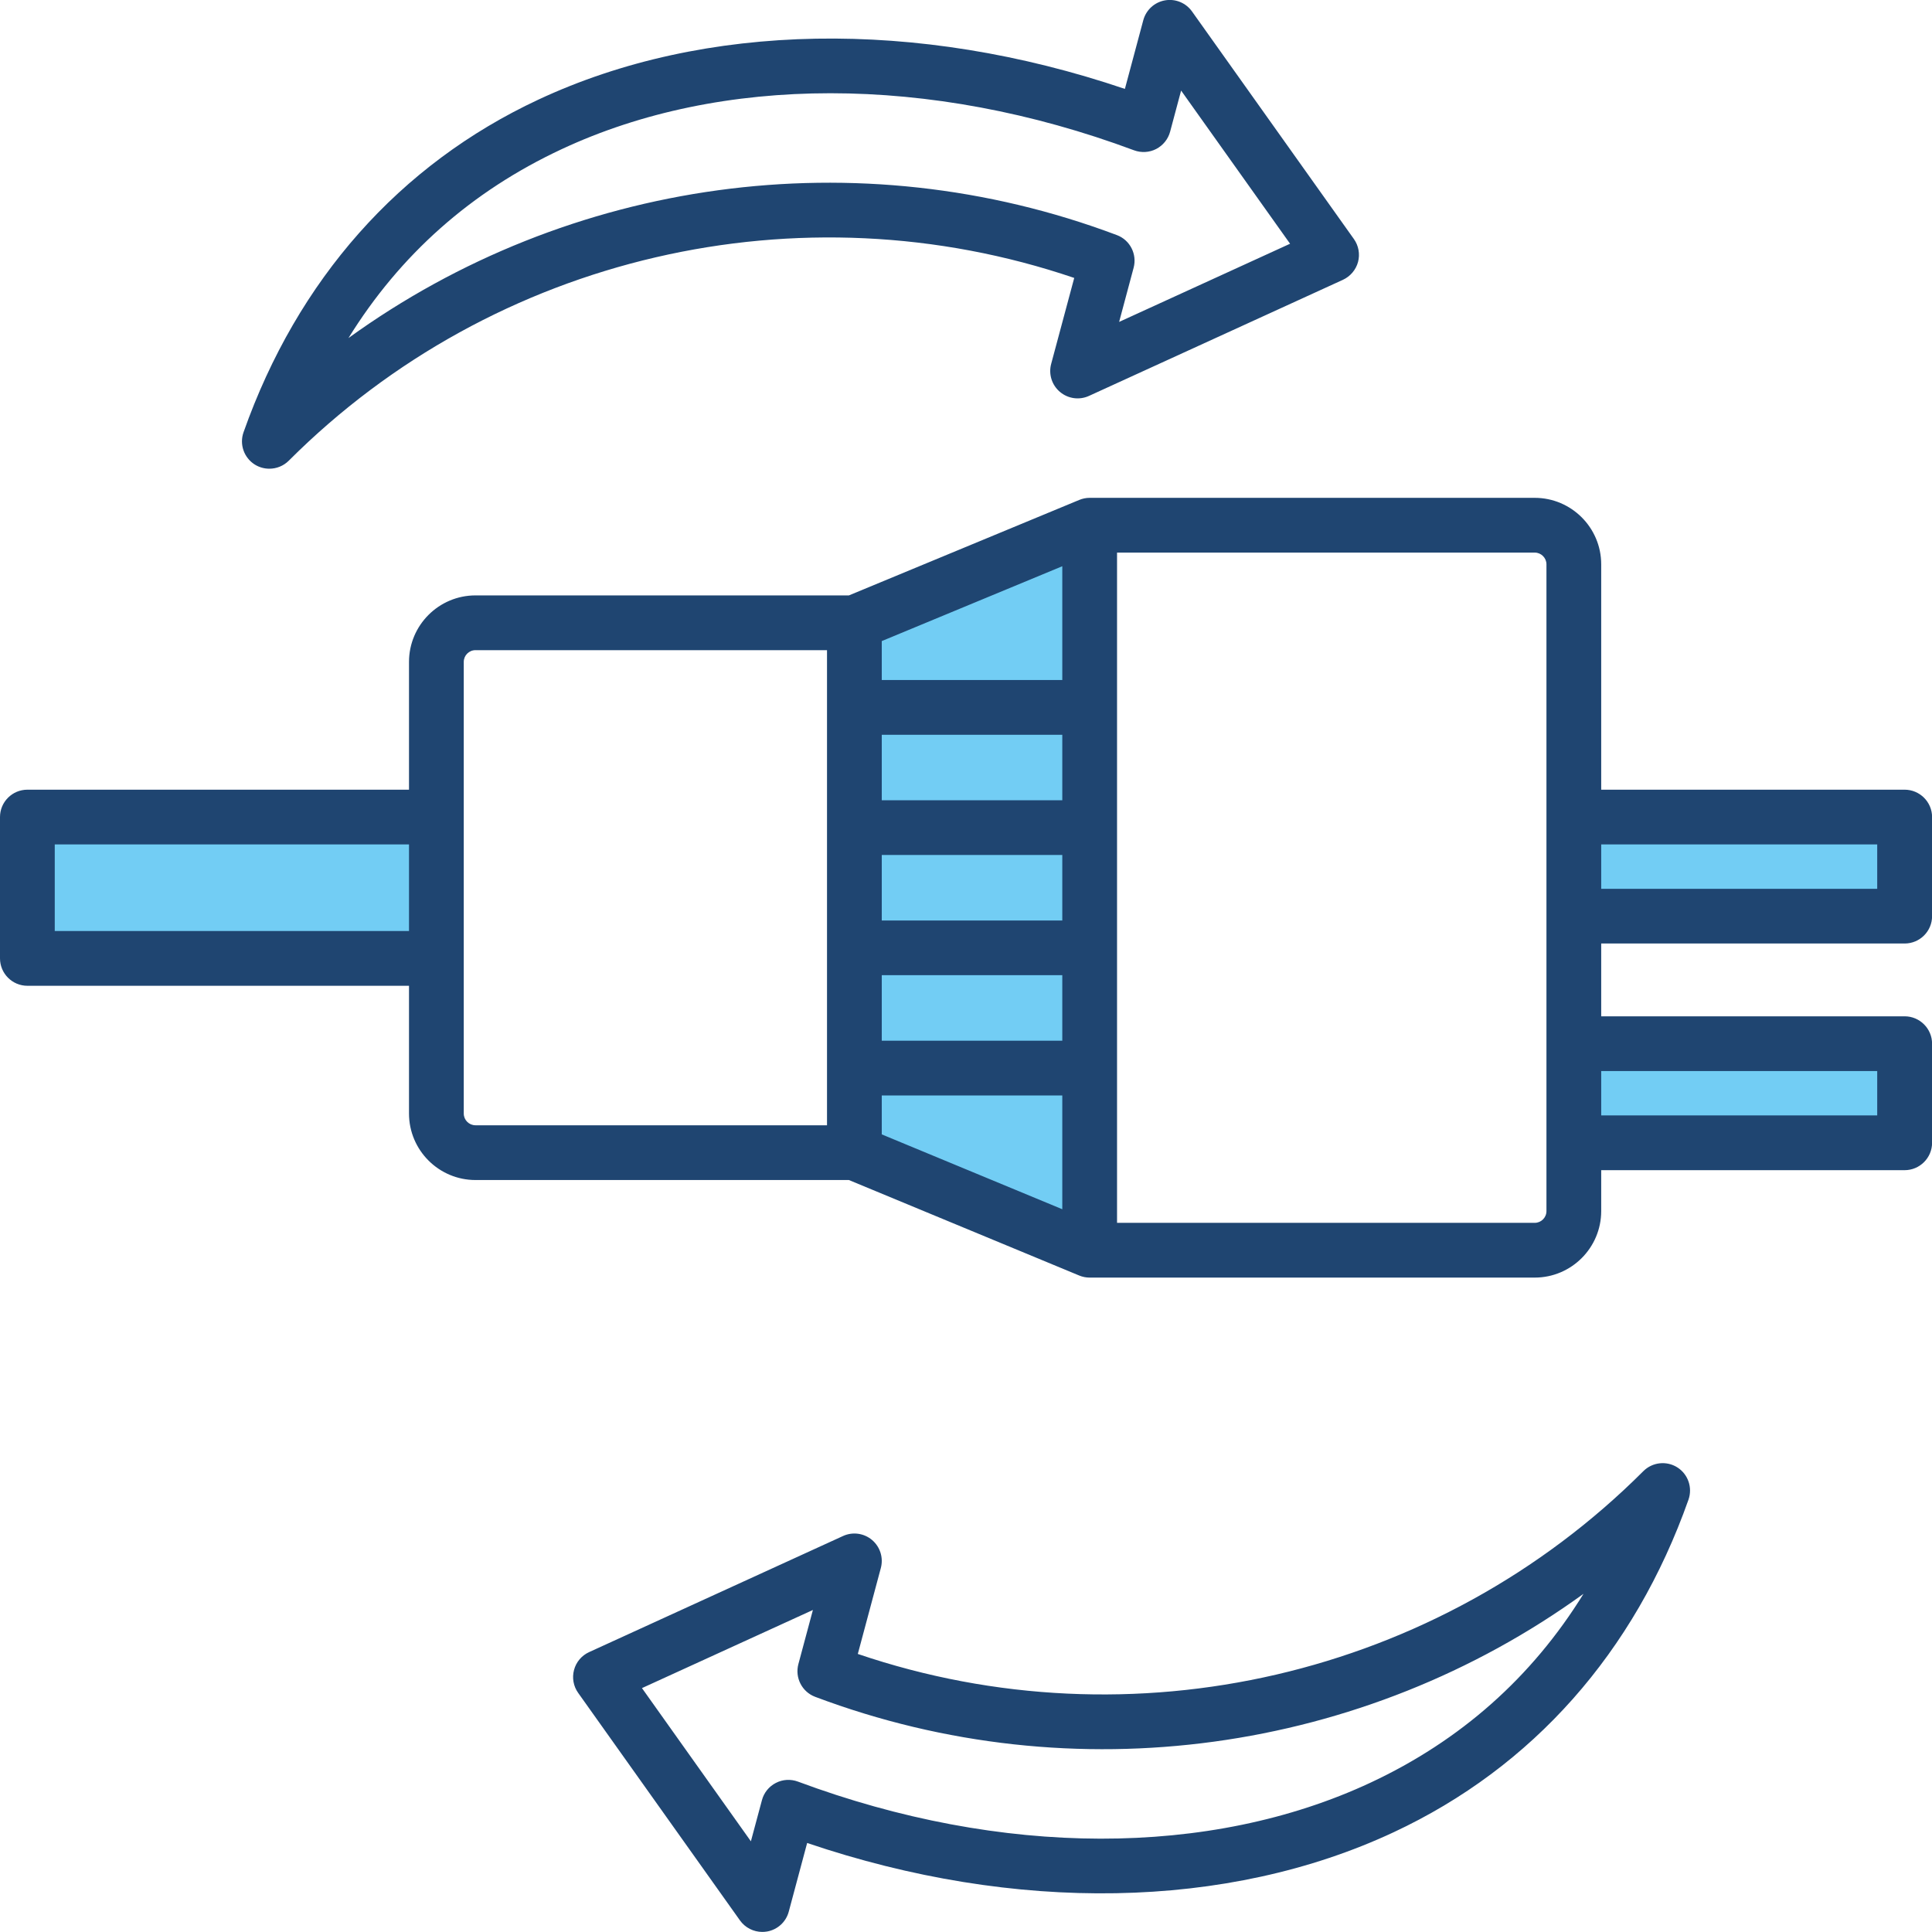
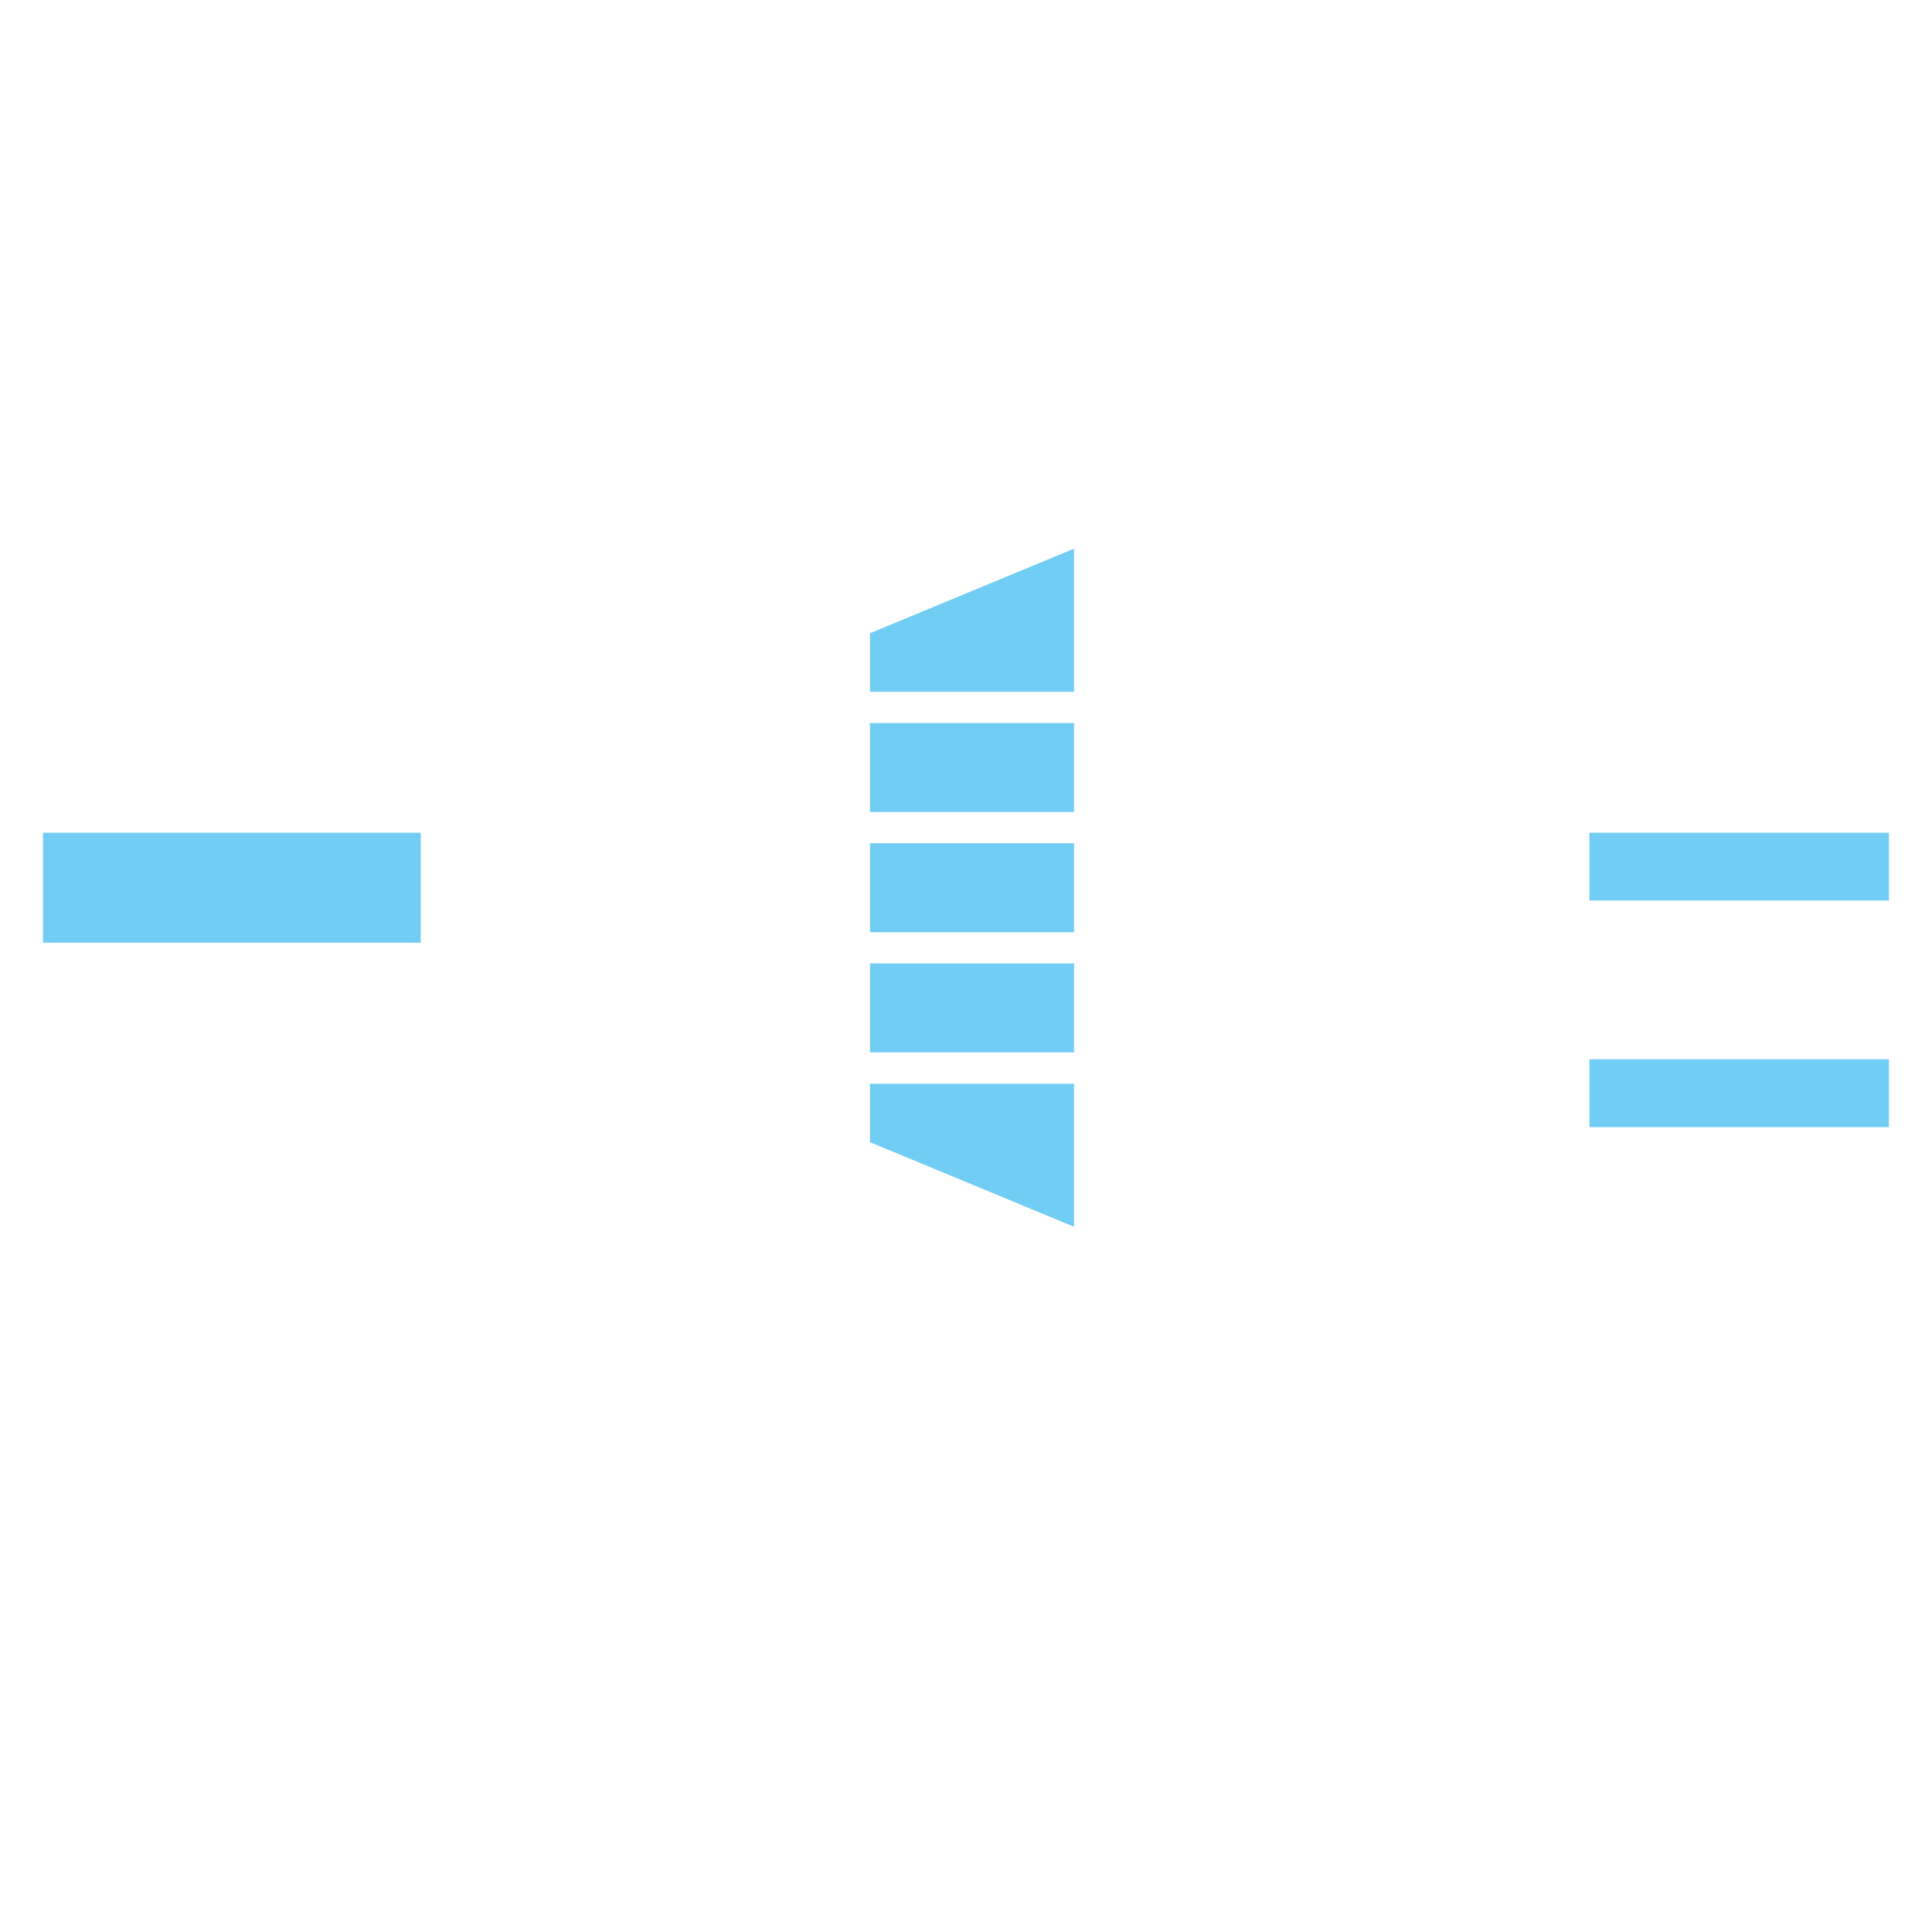
<svg xmlns="http://www.w3.org/2000/svg" width="50" height="50" viewBox="0 0 50 50" fill="none">
  <path fill-rule="evenodd" clip-rule="evenodd" d="M10.889 24.398H1.113V21.55H10.889V24.398ZM41.135 21.55H48.886V23.305H41.135V21.55ZM48.886 27.415V29.17H41.135V27.415H48.886ZM27.796 17.902H22.516V16.388L27.796 14.199V17.902ZM27.796 18.712V21.014H22.516V18.712H27.796ZM27.796 21.823V24.125H22.516V21.823H27.796ZM27.796 24.934V27.236H22.516V24.934H27.796ZM27.796 28.046V31.749L22.516 29.56V28.046H27.796Z" fill="#72CDF4" />
-   <path fill-rule="evenodd" clip-rule="evenodd" d="M35.469 46.135C31.313 48.077 25.912 48.067 20.651 46.108C20.463 46.038 20.256 46.05 20.079 46.142C19.901 46.233 19.77 46.395 19.719 46.588L19.433 47.653L16.614 43.688L21.038 41.666L20.662 43.067C20.568 43.419 20.756 43.786 21.097 43.914C27.805 46.441 35.288 45.368 40.981 41.248C39.647 43.407 37.801 45.045 35.469 46.135ZM43.408 37.975C43.128 37.799 42.763 37.84 42.529 38.074C37.208 43.394 29.294 45.216 22.2 42.804L22.796 40.58C22.867 40.314 22.778 40.032 22.569 39.855C22.36 39.678 22.067 39.637 21.817 39.752L15.245 42.757C15.053 42.845 14.91 43.014 14.856 43.218C14.801 43.422 14.84 43.64 14.963 43.812L19.151 49.701C19.285 49.889 19.502 49.998 19.729 49.998C19.77 49.998 19.812 49.994 19.855 49.987C20.125 49.938 20.343 49.738 20.413 49.473L20.889 47.696C26.272 49.522 31.767 49.43 36.068 47.418C39.662 45.739 42.301 42.763 43.698 38.811C43.807 38.499 43.688 38.152 43.408 37.975ZM14.533 3.862C16.6 2.895 18.976 2.413 21.49 2.413C24.028 2.413 26.707 2.905 29.35 3.89C29.537 3.959 29.745 3.947 29.922 3.856C30.099 3.764 30.23 3.602 30.282 3.41L30.567 2.344L33.387 6.308L28.963 8.331L29.338 6.93C29.432 6.578 29.245 6.211 28.904 6.084C22.196 3.557 14.713 4.63 9.018 8.749C10.353 6.59 12.198 4.952 14.533 3.862ZM6.593 12.022C6.71 12.095 6.84 12.13 6.971 12.13C7.154 12.13 7.335 12.06 7.472 11.924C12.791 6.604 20.707 4.781 27.801 7.193L27.204 9.418C27.133 9.683 27.221 9.965 27.431 10.142C27.641 10.32 27.934 10.36 28.183 10.246L34.756 7.241C34.947 7.152 35.091 6.983 35.146 6.779C35.2 6.576 35.161 6.357 35.038 6.185L30.849 0.296C30.69 0.073 30.417 -0.039 30.147 0.01C29.877 0.058 29.659 0.259 29.588 0.524L29.112 2.301C23.728 0.476 18.234 0.567 13.932 2.579C10.338 4.258 7.7 7.234 6.303 11.186C6.192 11.498 6.313 11.845 6.593 12.022ZM48.582 27.719V28.867H41.439V27.719H48.582ZM40.022 31.343C40.022 31.511 39.885 31.647 39.719 31.647H28.909V14.301H39.719C39.885 14.301 40.022 14.438 40.022 14.604V31.343ZM12.002 28.818V17.13C12.002 16.962 12.138 16.826 12.306 16.826H21.403V29.122H12.306C12.138 29.122 12.002 28.986 12.002 28.818ZM1.417 24.095V21.854H10.585V24.095H1.417ZM22.82 28.35H27.492V31.295L22.82 29.358V28.35ZM22.82 17.599V16.591L27.492 14.654V17.599H22.82ZM22.82 20.71V19.016H27.492V20.71H22.82ZM27.492 25.238V26.933H22.82V25.238H27.492ZM22.82 23.822V22.127H27.492V23.822H22.82ZM48.582 21.854V23.002H41.439V21.854H48.582ZM49.292 24.418C49.682 24.418 50.002 24.102 50.002 23.71V21.145C50.002 20.755 49.682 20.437 49.292 20.437H41.439V14.604C41.439 13.656 40.667 12.884 39.718 12.884H28.2C28.107 12.884 28.015 12.903 27.929 12.939L21.97 15.409H12.306C11.357 15.409 10.585 16.181 10.585 17.13V20.437H0.709C0.318 20.437 0 20.754 0 21.145V24.803C0 25.194 0.318 25.512 0.709 25.512H10.585V28.818C10.585 29.767 11.357 30.539 12.306 30.539H21.969L27.929 33.01C28.015 33.046 28.107 33.064 28.2 33.064H39.718C40.667 33.064 41.439 32.292 41.439 31.343V30.284H49.292C49.682 30.284 50.002 29.966 50.002 29.575V27.011C50.002 26.62 49.682 26.302 49.292 26.302H41.439V24.418H49.292Z" fill="#1F4571" />
</svg>